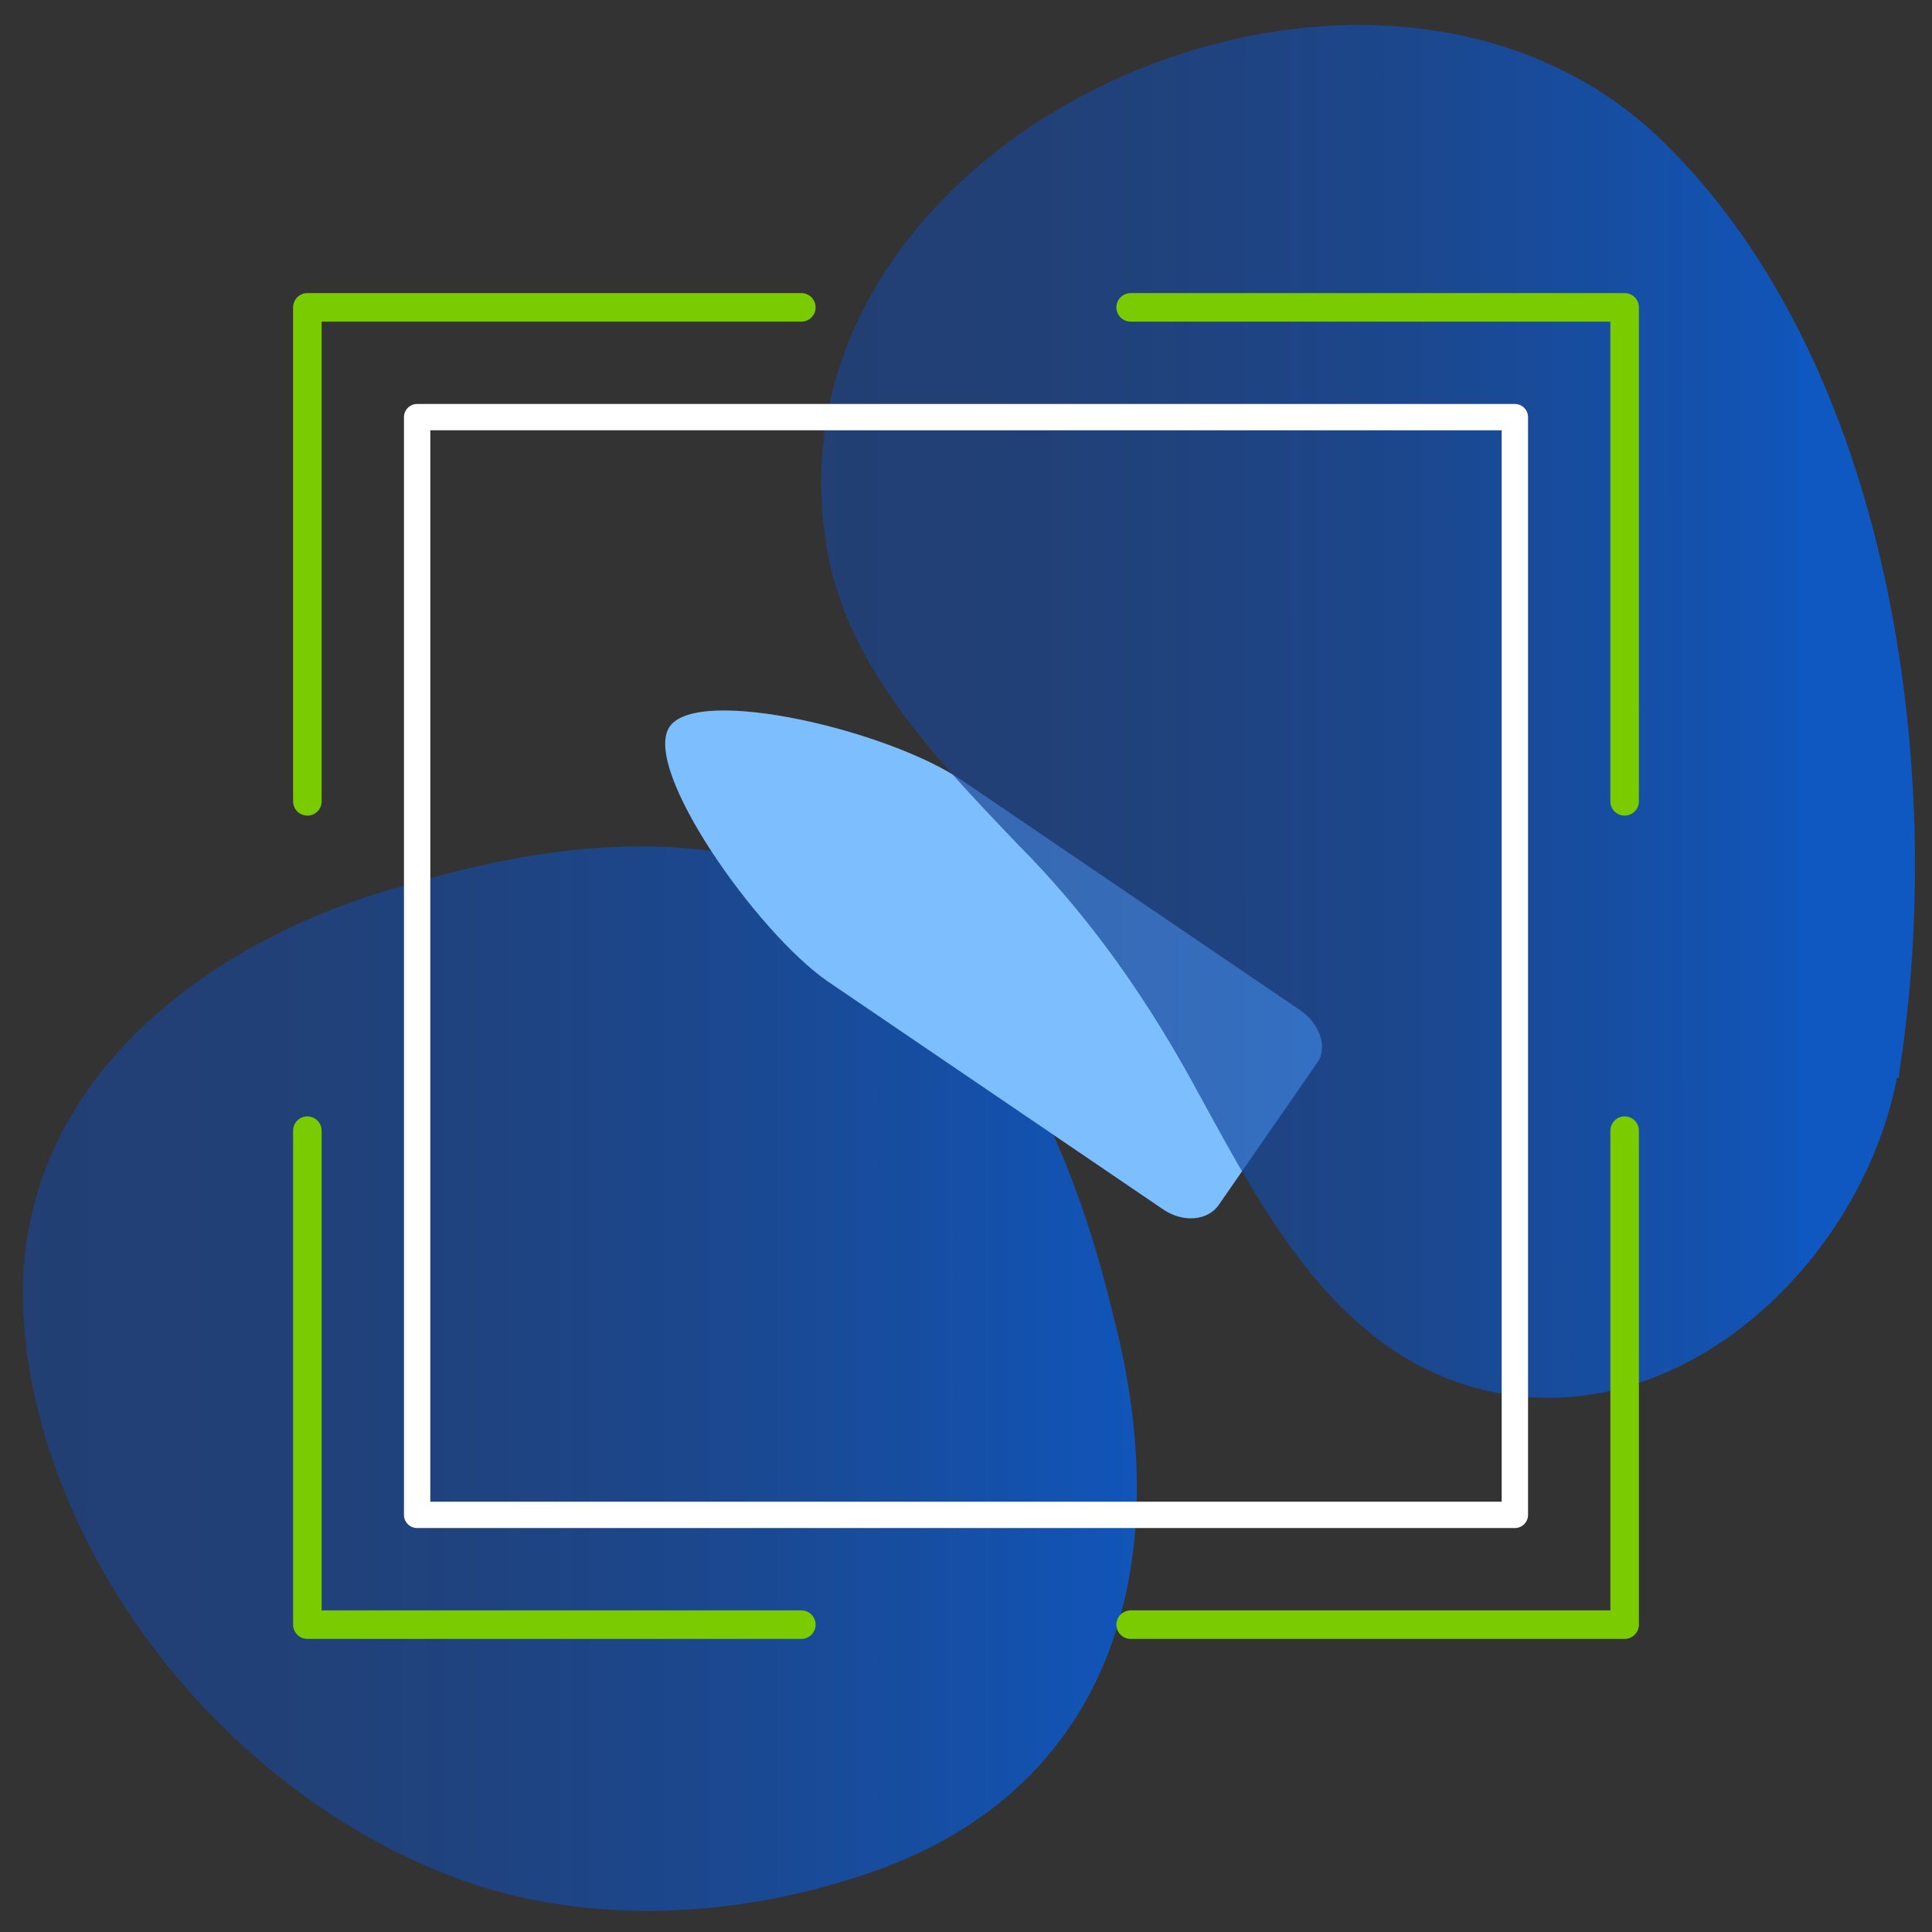
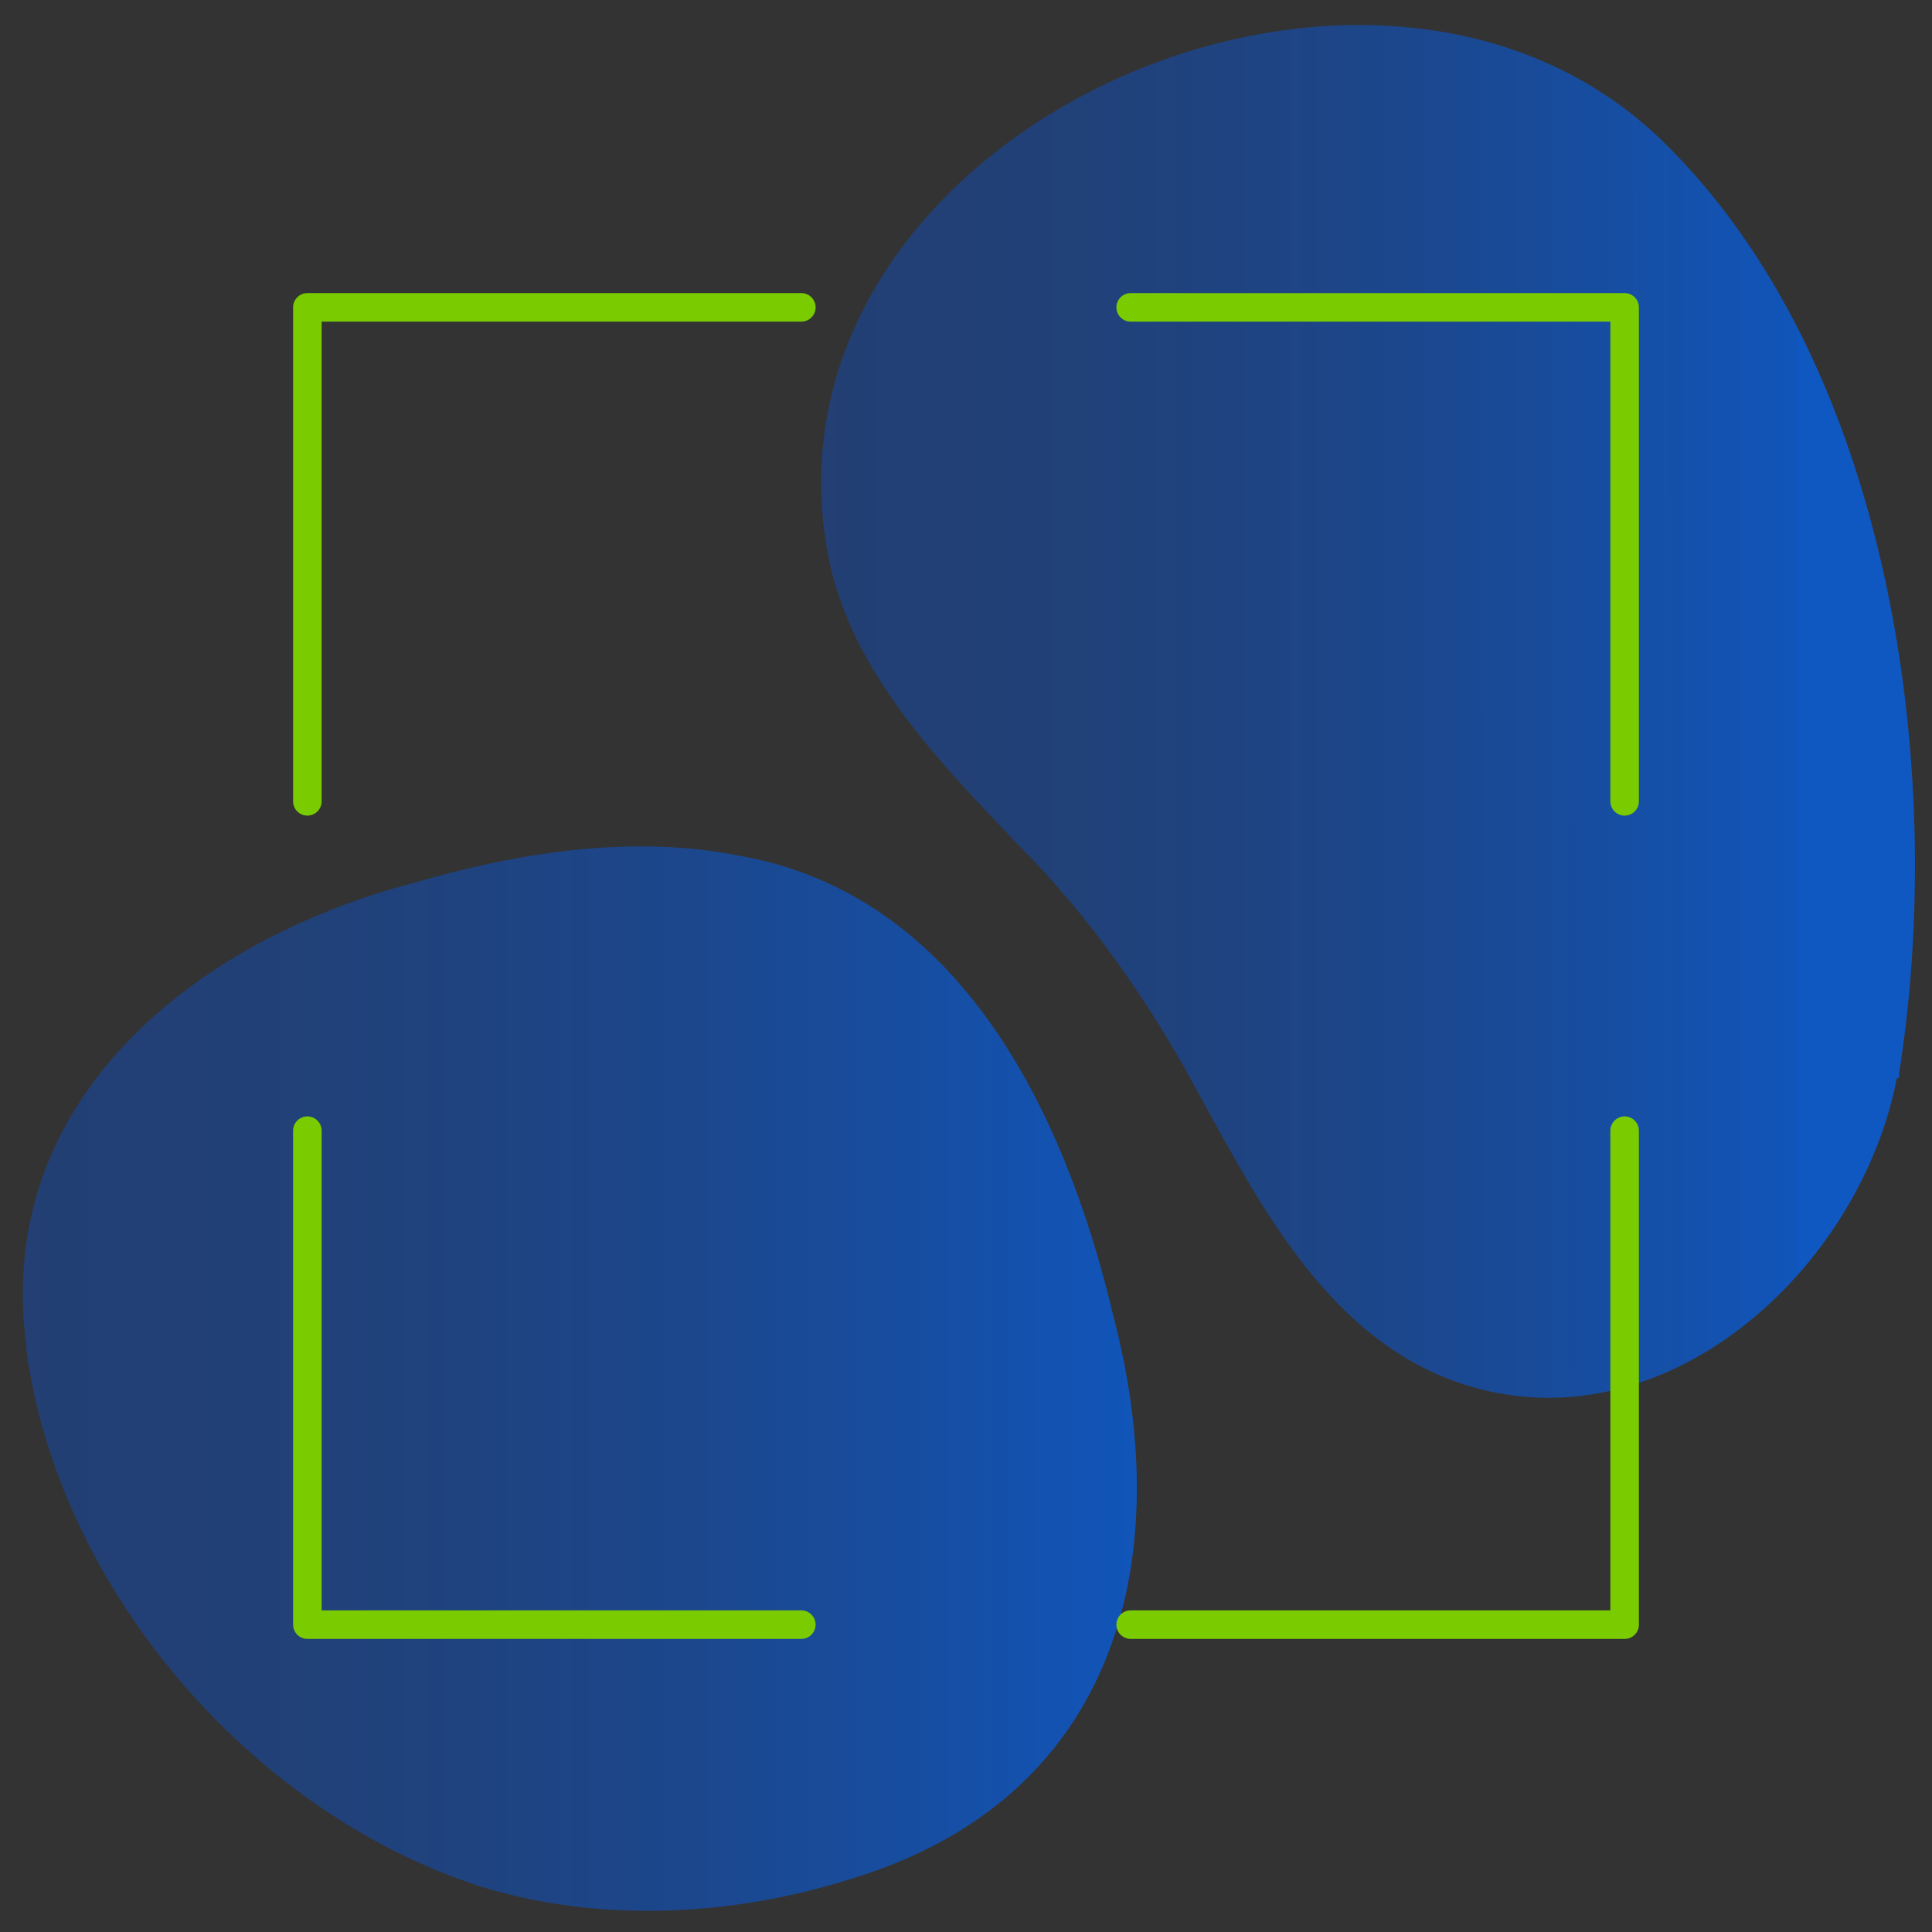
<svg xmlns="http://www.w3.org/2000/svg" xmlns:xlink="http://www.w3.org/1999/xlink" id="Layer_1" version="1.1" viewBox="0 0 88 88">
  <rect x="0" y="0" width="88" height="88" fill="#333333" stroke="none" />
  <defs>
    <style>
      .st0 {
        fill: url(#linear-gradient1);
      }

      .st0, .st1 {
        isolation: isolate;
        opacity: .7;
      }

      .st2 {
        fill: #7dbeff;
      }

      .st1 {
        fill: url(#linear-gradient);
      }

      .st3 {
        stroke: #fff;
        stroke-width: 1.2px;
      }

      .st3, .st4 {
        fill: none;
        stroke-linecap: round;
        stroke-linejoin: round;
      }

      .st4 {
        stroke: #7acc00;
        stroke-width: 1.3px;
      }
    </style>
    <linearGradient id="linear-gradient" x1="1.1" y1="62.8" x2="51.8" y2="62.8" gradientUnits="userSpaceOnUse">
      <stop offset="0" stop-color="#1c4590" />
      <stop offset=".2" stop-color="#1a4694" />
      <stop offset=".4" stop-color="#174aa0" />
      <stop offset=".6" stop-color="#1250b4" />
      <stop offset=".8" stop-color="#0b59d0" />
      <stop offset="1" stop-color="#0264f4" />
      <stop offset="1" stop-color="#0068ff" />
    </linearGradient>
    <linearGradient id="linear-gradient1" x1="-130.7" y1="37.4" x2="-174.7" y2="43.6" gradientTransform="translate(-97.2 51.2) rotate(-172)" xlink:href="#linear-gradient" />
  </defs>
  <path class="st1" d="M1.2,61.3c-1.5-11.2,7.7-18.5,17.7-21.1,4.8-1.4,10-2.2,14.9-1.2,9.9,1.8,14.7,11.6,16.9,20.9,3,11.4,0,22.1-12,25.7-5.4,1.7-11.5,2-16.9.3-10.4-3.4-19.1-13.5-20.6-24.4v-.2Z" />
-   <path class="st2" d="M43.9,35.6l15.3,10.4c.9.6,1.3,1.7.8,2.4l-4.5,6.5c-.5.7-1.6.8-2.5.2l-15.3-10.4c-3.2-2.2-8.5-9.7-7.2-11.6s10.1.2,13.4,2.5Z" />
  <path class="st0" d="M86.4,49.1c-1.7,8.8-10.7,17-19.9,13.9-5.9-2-9-7.9-11.8-13-2.3-4.3-5-8.2-8.4-11.6-3.8-4-7.9-8.2-8.7-13.8-2.8-18.7,24.9-31,38.1-18.2,10.4,10.1,13,28.6,10.8,42.5v.2Z" />
  <g>
    <polyline class="st4" points="36.5 14 14 14 14 36.5" />
    <polyline class="st4" points="14 51.5 14 74 36.5 74" />
  </g>
  <g>
    <polyline class="st4" points="74 36.5 74 14 51.5 14" />
    <polyline class="st4" points="51.5 74 74 74 74 51.5" />
  </g>
-   <rect class="st3" x="19" y="19" width="50" height="50" />
</svg>